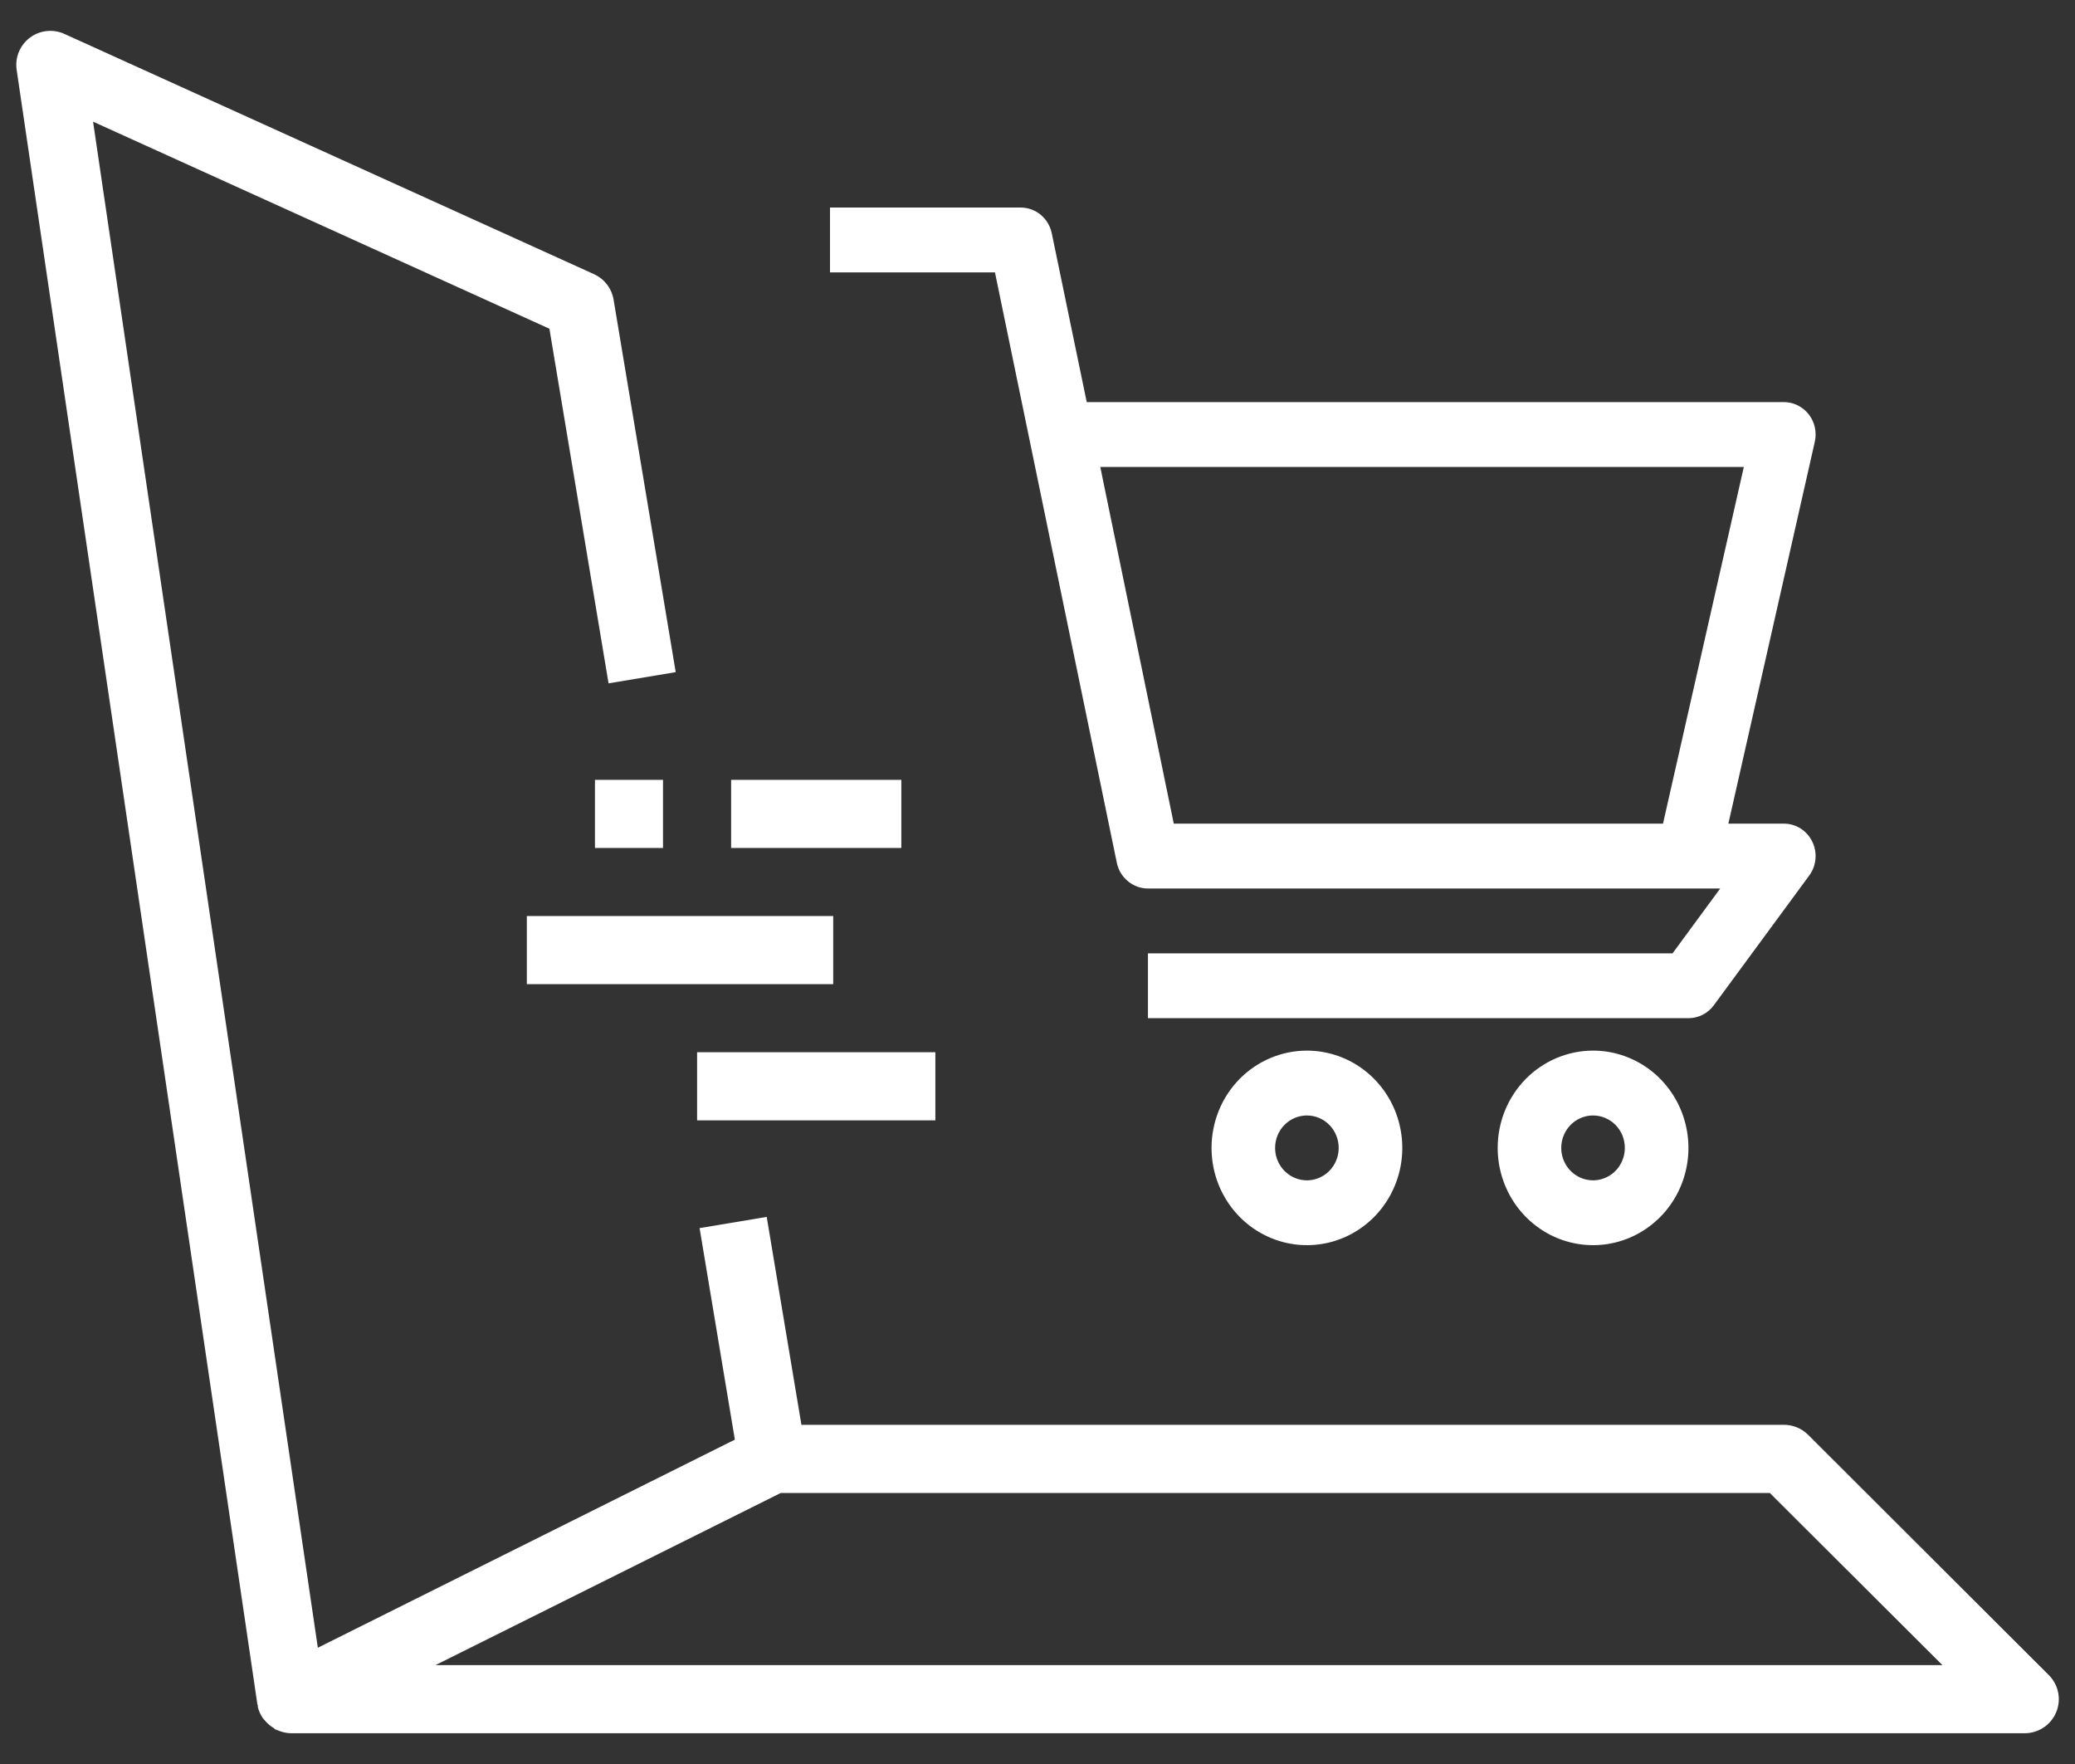
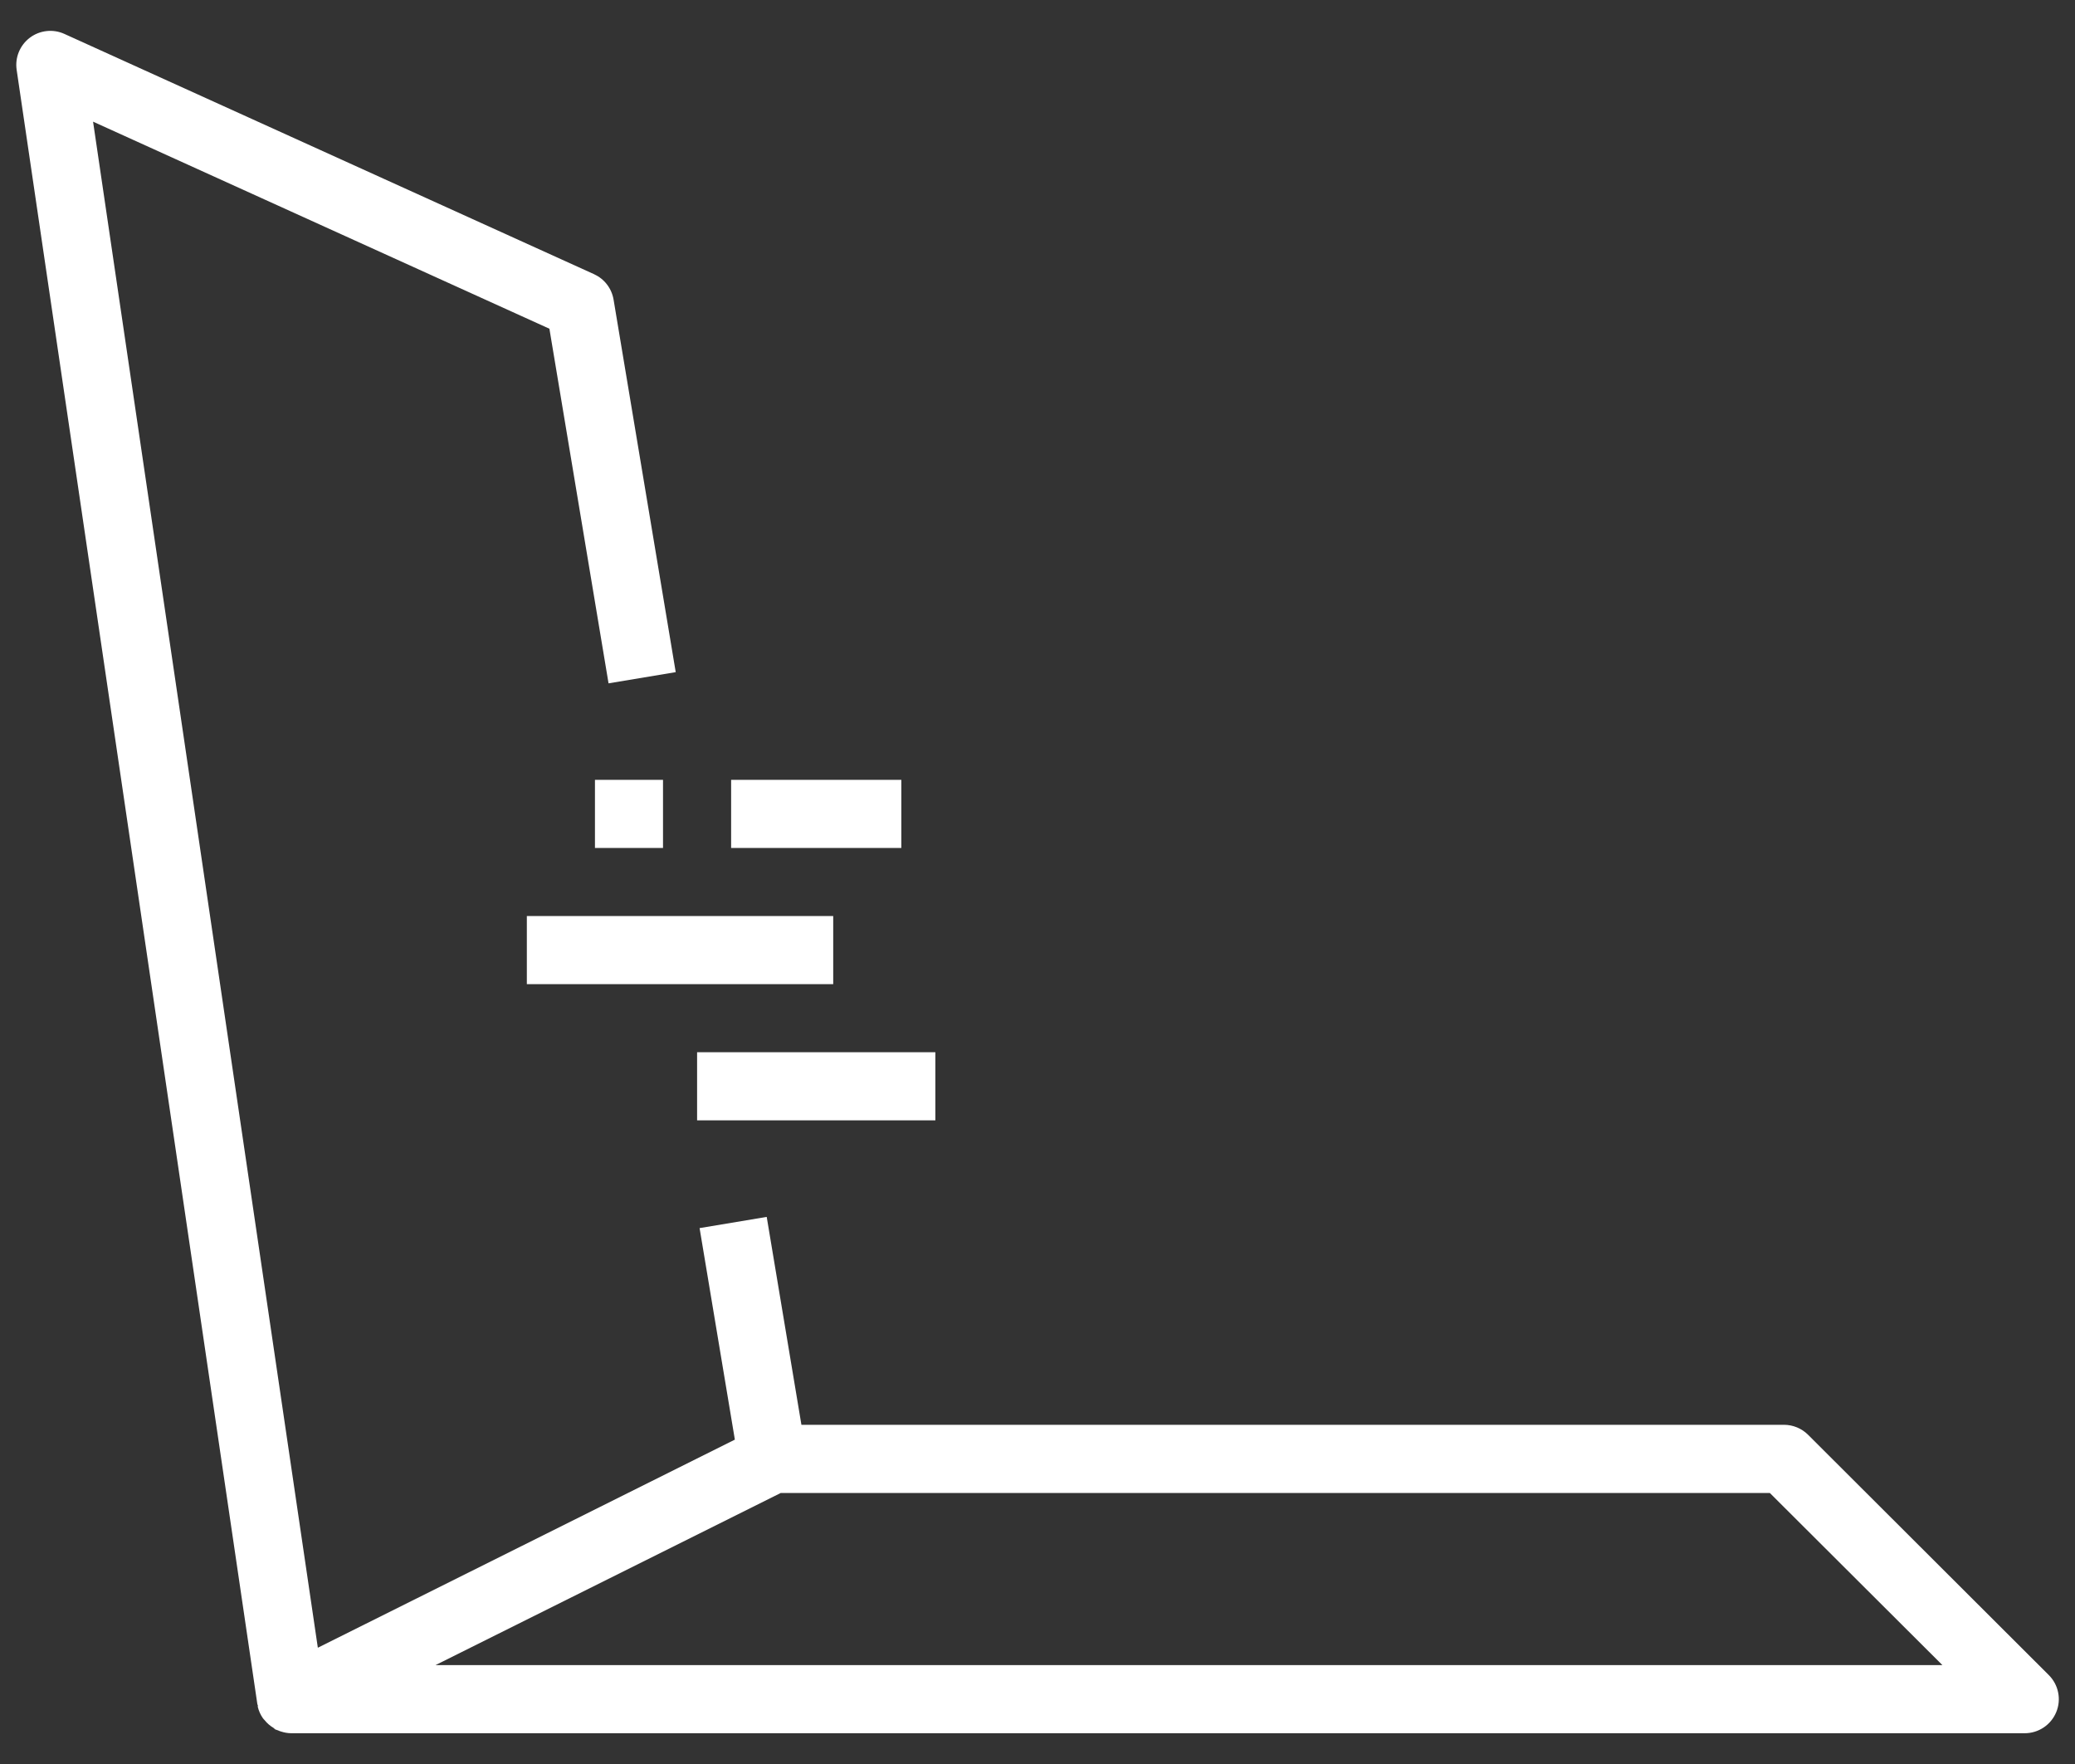
<svg xmlns="http://www.w3.org/2000/svg" width="40" height="34" viewBox="0 0 40 34" fill="none">
  <rect x="0" y="0" width="40" height="34" fill="#333333" stroke="none" />
  <path d="M4.961 32.846C4.961 32.854 4.968 32.86 4.97 32.867C4.971 32.874 4.97 32.89 4.97 32.901C4.989 32.979 5.023 33.053 5.069 33.119C5.078 33.133 5.091 33.142 5.101 33.155C5.149 33.215 5.208 33.266 5.274 33.305C5.286 33.312 5.293 33.326 5.305 33.333C5.324 33.34 5.342 33.347 5.362 33.353C5.379 33.361 5.396 33.368 5.414 33.373C5.478 33.394 5.544 33.406 5.611 33.407H39.031C39.161 33.407 39.288 33.368 39.396 33.296C39.504 33.224 39.588 33.121 39.638 33.001C39.688 32.881 39.701 32.749 39.675 32.622C39.65 32.495 39.587 32.378 39.495 32.286L34.853 27.653C34.73 27.531 34.563 27.462 34.389 27.462H15.449L14.78 23.455L13.486 23.671L14.166 27.748L6.127 31.759L1.794 2.345L10.591 6.336L11.731 13.171L13.026 12.955L11.828 5.775C11.81 5.668 11.766 5.568 11.701 5.483C11.635 5.397 11.55 5.33 11.452 5.285L1.24 0.653C1.132 0.604 1.014 0.586 0.897 0.599C0.78 0.612 0.669 0.656 0.575 0.727C0.481 0.798 0.408 0.893 0.363 1.002C0.318 1.111 0.304 1.23 0.321 1.346L4.961 32.846ZM15.049 28.777H34.118L37.444 32.094H8.395L15.049 28.777Z" fill="white" />
-   <path d="M21.529 16.629C21.558 16.769 21.633 16.895 21.743 16.985C21.852 17.076 21.988 17.125 22.129 17.125H33.161L32.242 18.375H22.129V19.625H32.548C32.643 19.625 32.737 19.602 32.822 19.559C32.907 19.516 32.981 19.453 33.038 19.375L34.877 16.875C34.945 16.782 34.987 16.672 34.997 16.556C35.007 16.441 34.986 16.324 34.935 16.221C34.884 16.117 34.806 16.029 34.709 15.968C34.612 15.907 34.501 15.875 34.387 15.875H33.318L34.984 8.516C35.005 8.424 35.005 8.329 34.985 8.237C34.965 8.145 34.924 8.059 34.867 7.986C34.809 7.912 34.736 7.853 34.653 7.812C34.57 7.771 34.479 7.75 34.387 7.75H20.949L20.275 4.496C20.246 4.356 20.171 4.231 20.062 4.14C19.953 4.05 19.818 4.001 19.677 4H16V5.25H19.18L21.529 16.629ZM33.616 9L32.058 15.875H22.627L21.21 9H33.616ZM23.355 22.125C23.355 22.496 23.462 22.858 23.665 23.167C23.867 23.475 24.154 23.715 24.49 23.857C24.826 23.999 25.195 24.036 25.552 23.964C25.909 23.892 26.236 23.713 26.494 23.451C26.751 23.189 26.926 22.855 26.997 22.491C27.068 22.127 27.031 21.75 26.892 21.407C26.753 21.065 26.517 20.772 26.215 20.566C25.913 20.36 25.557 20.25 25.193 20.25C24.706 20.25 24.238 20.448 23.893 20.799C23.548 21.151 23.355 21.628 23.355 22.125ZM25.806 22.125C25.806 22.249 25.77 22.369 25.703 22.472C25.636 22.575 25.54 22.655 25.428 22.702C25.316 22.75 25.193 22.762 25.074 22.738C24.955 22.714 24.846 22.654 24.76 22.567C24.674 22.48 24.616 22.368 24.592 22.247C24.569 22.126 24.581 22 24.627 21.886C24.674 21.772 24.752 21.674 24.853 21.605C24.954 21.537 25.072 21.5 25.193 21.5C25.356 21.5 25.512 21.566 25.627 21.683C25.742 21.8 25.806 21.959 25.806 22.125ZM28.871 22.125C28.871 22.496 28.979 22.858 29.181 23.167C29.383 23.475 29.67 23.715 30.006 23.857C30.342 23.999 30.711 24.036 31.068 23.964C31.425 23.892 31.752 23.713 32.01 23.451C32.267 23.189 32.442 22.855 32.513 22.491C32.584 22.127 32.547 21.75 32.408 21.407C32.269 21.065 32.033 20.772 31.731 20.566C31.428 20.36 31.073 20.25 30.709 20.25C30.222 20.25 29.754 20.448 29.409 20.799C29.064 21.151 28.871 21.628 28.871 22.125ZM31.322 22.125C31.322 22.249 31.286 22.369 31.219 22.472C31.152 22.575 31.056 22.655 30.944 22.702C30.832 22.75 30.709 22.762 30.59 22.738C30.471 22.714 30.362 22.654 30.276 22.567C30.19 22.48 30.132 22.368 30.108 22.247C30.085 22.126 30.097 22 30.143 21.886C30.189 21.772 30.268 21.674 30.369 21.605C30.47 21.537 30.588 21.5 30.709 21.5C30.872 21.5 31.028 21.566 31.143 21.683C31.258 21.8 31.322 21.959 31.322 22.125Z" fill="white" />
  <path d="M14.094 15.031H17.375V16.344H14.094V15.031ZM10.156 17.656H16.062V18.969H10.156V17.656ZM13.438 20.281H18.031V21.594H13.438V20.281ZM11.469 15.031H12.781V16.344H11.469V15.031Z" fill="white" />
</svg>